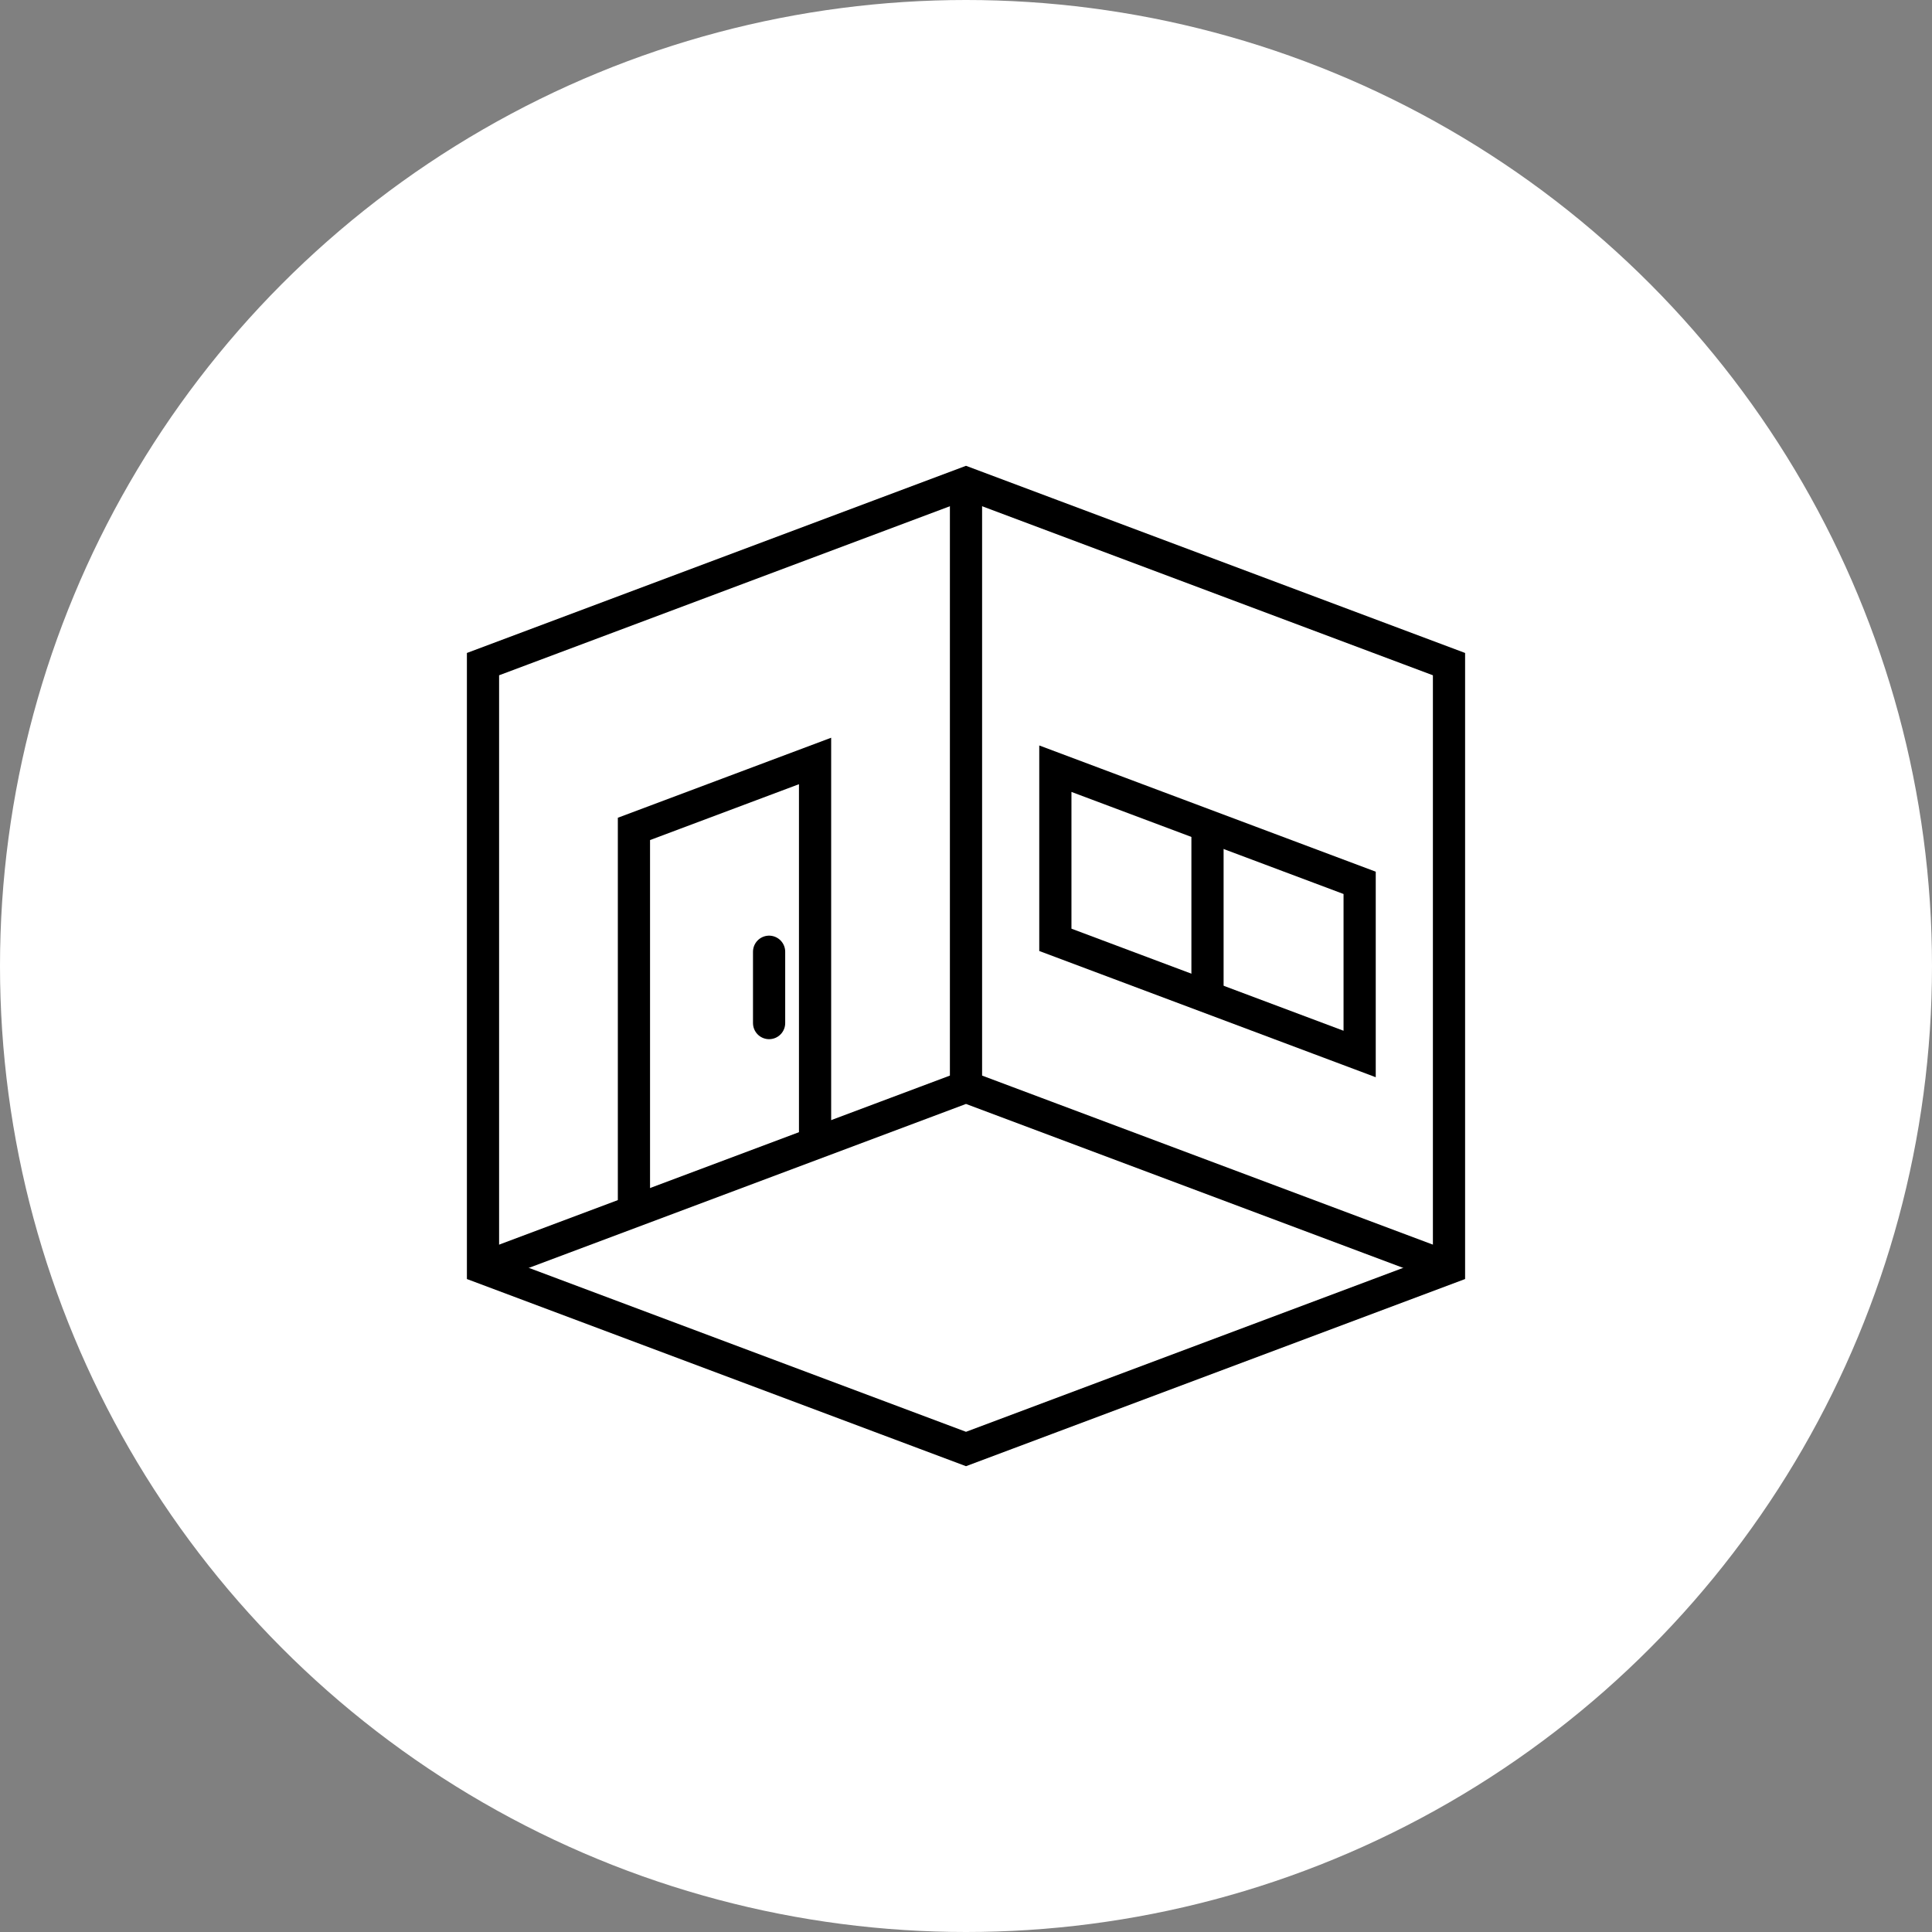
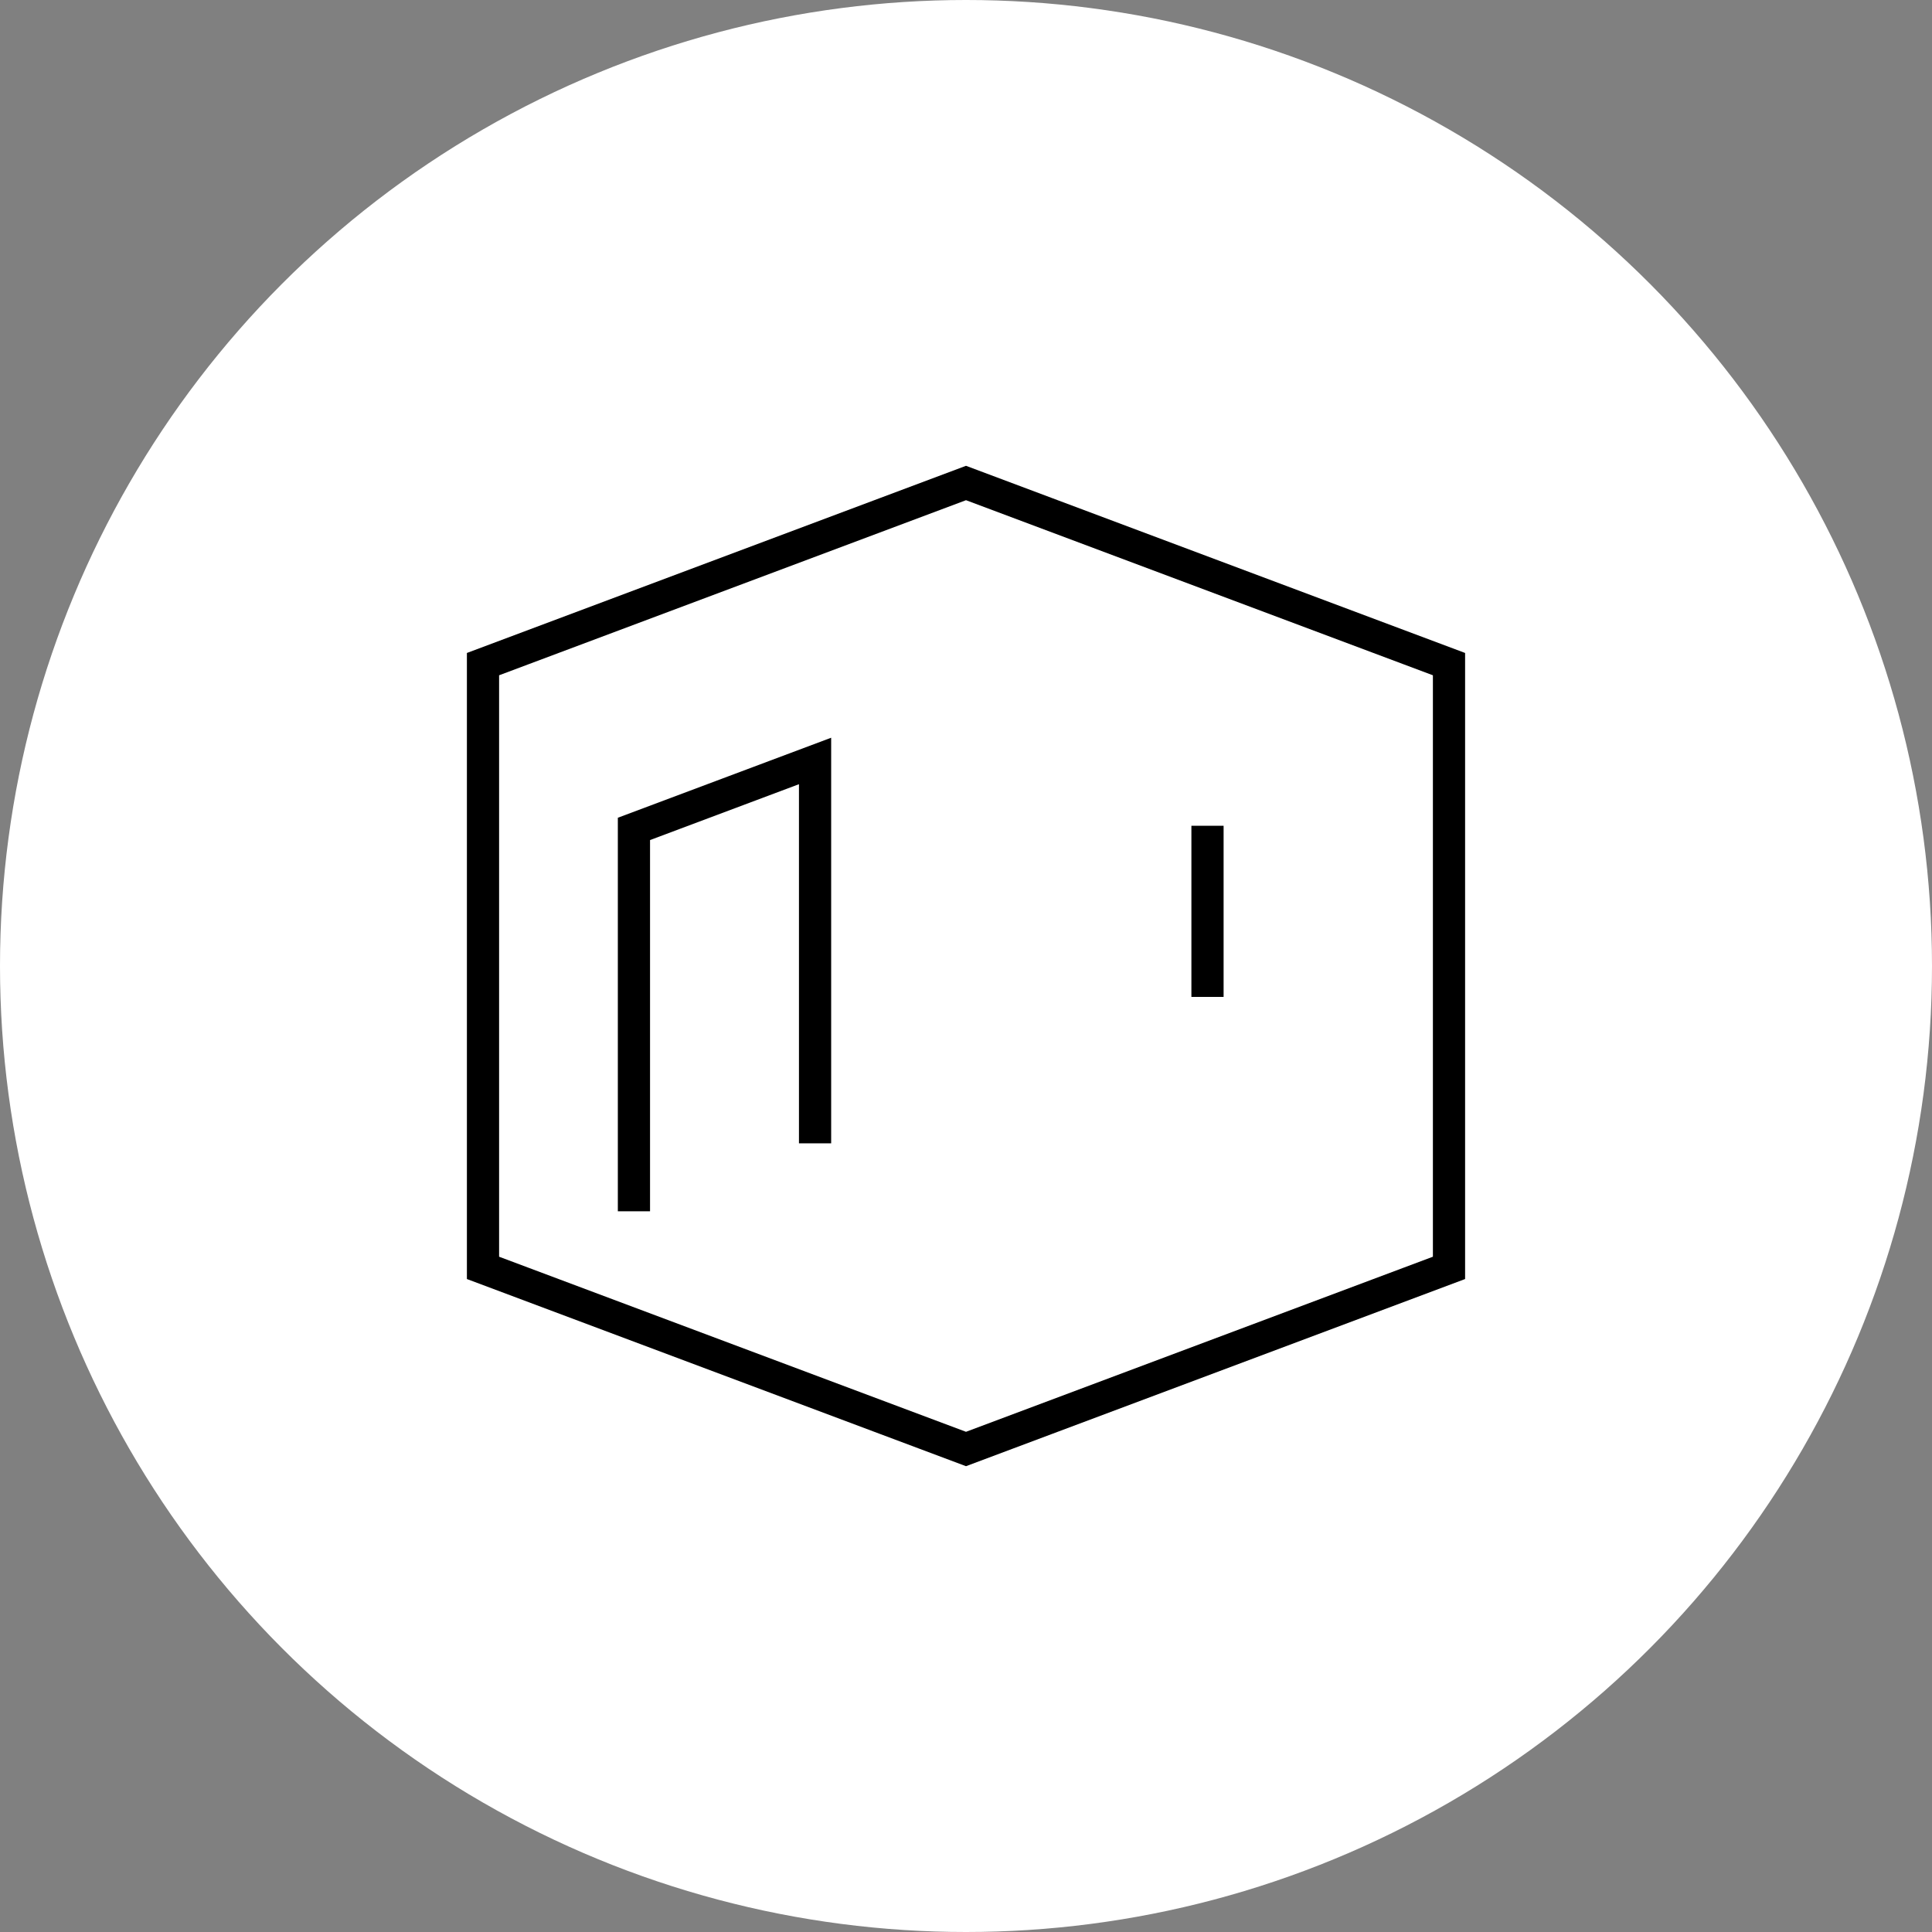
<svg xmlns="http://www.w3.org/2000/svg" id="Layer_1" viewBox="0 0 240 240">
  <rect x="0" y="0" width="240" height="240" fill="#808080" stroke="none" />
  <defs>
    <style>.cls-1{fill:#fff;}.cls-2{stroke-linecap:round;}.cls-2,.cls-3{fill:none;stroke:#000;stroke-miterlimit:10;stroke-width:4px;}</style>
  </defs>
  <circle class="cls-1" cx="120" cy="120" r="120" />
  <polygon class="cls-3" points="60 82.5 120 60 180 82.5 180 157.5 120 180 60 157.5 60 82.5" />
-   <polyline class="cls-3" points="180 157.5 120 135 60 157.5 120 135 120 60" />
  <polyline class="cls-3" points="101.25 142.03 101.25 94.53 78.75 102.97 78.75 150.47" />
-   <line class="cls-2" x1="95.54" y1="118.23" x2="95.54" y2="127.09" />
-   <polygon class="cls-3" points="168.9 130.93 150 123.84 131.1 116.75 131.1 95.49 168.9 109.67 168.9 130.93" />
  <line class="cls-3" x1="150" y1="102.58" x2="150" y2="123.84" />
</svg>